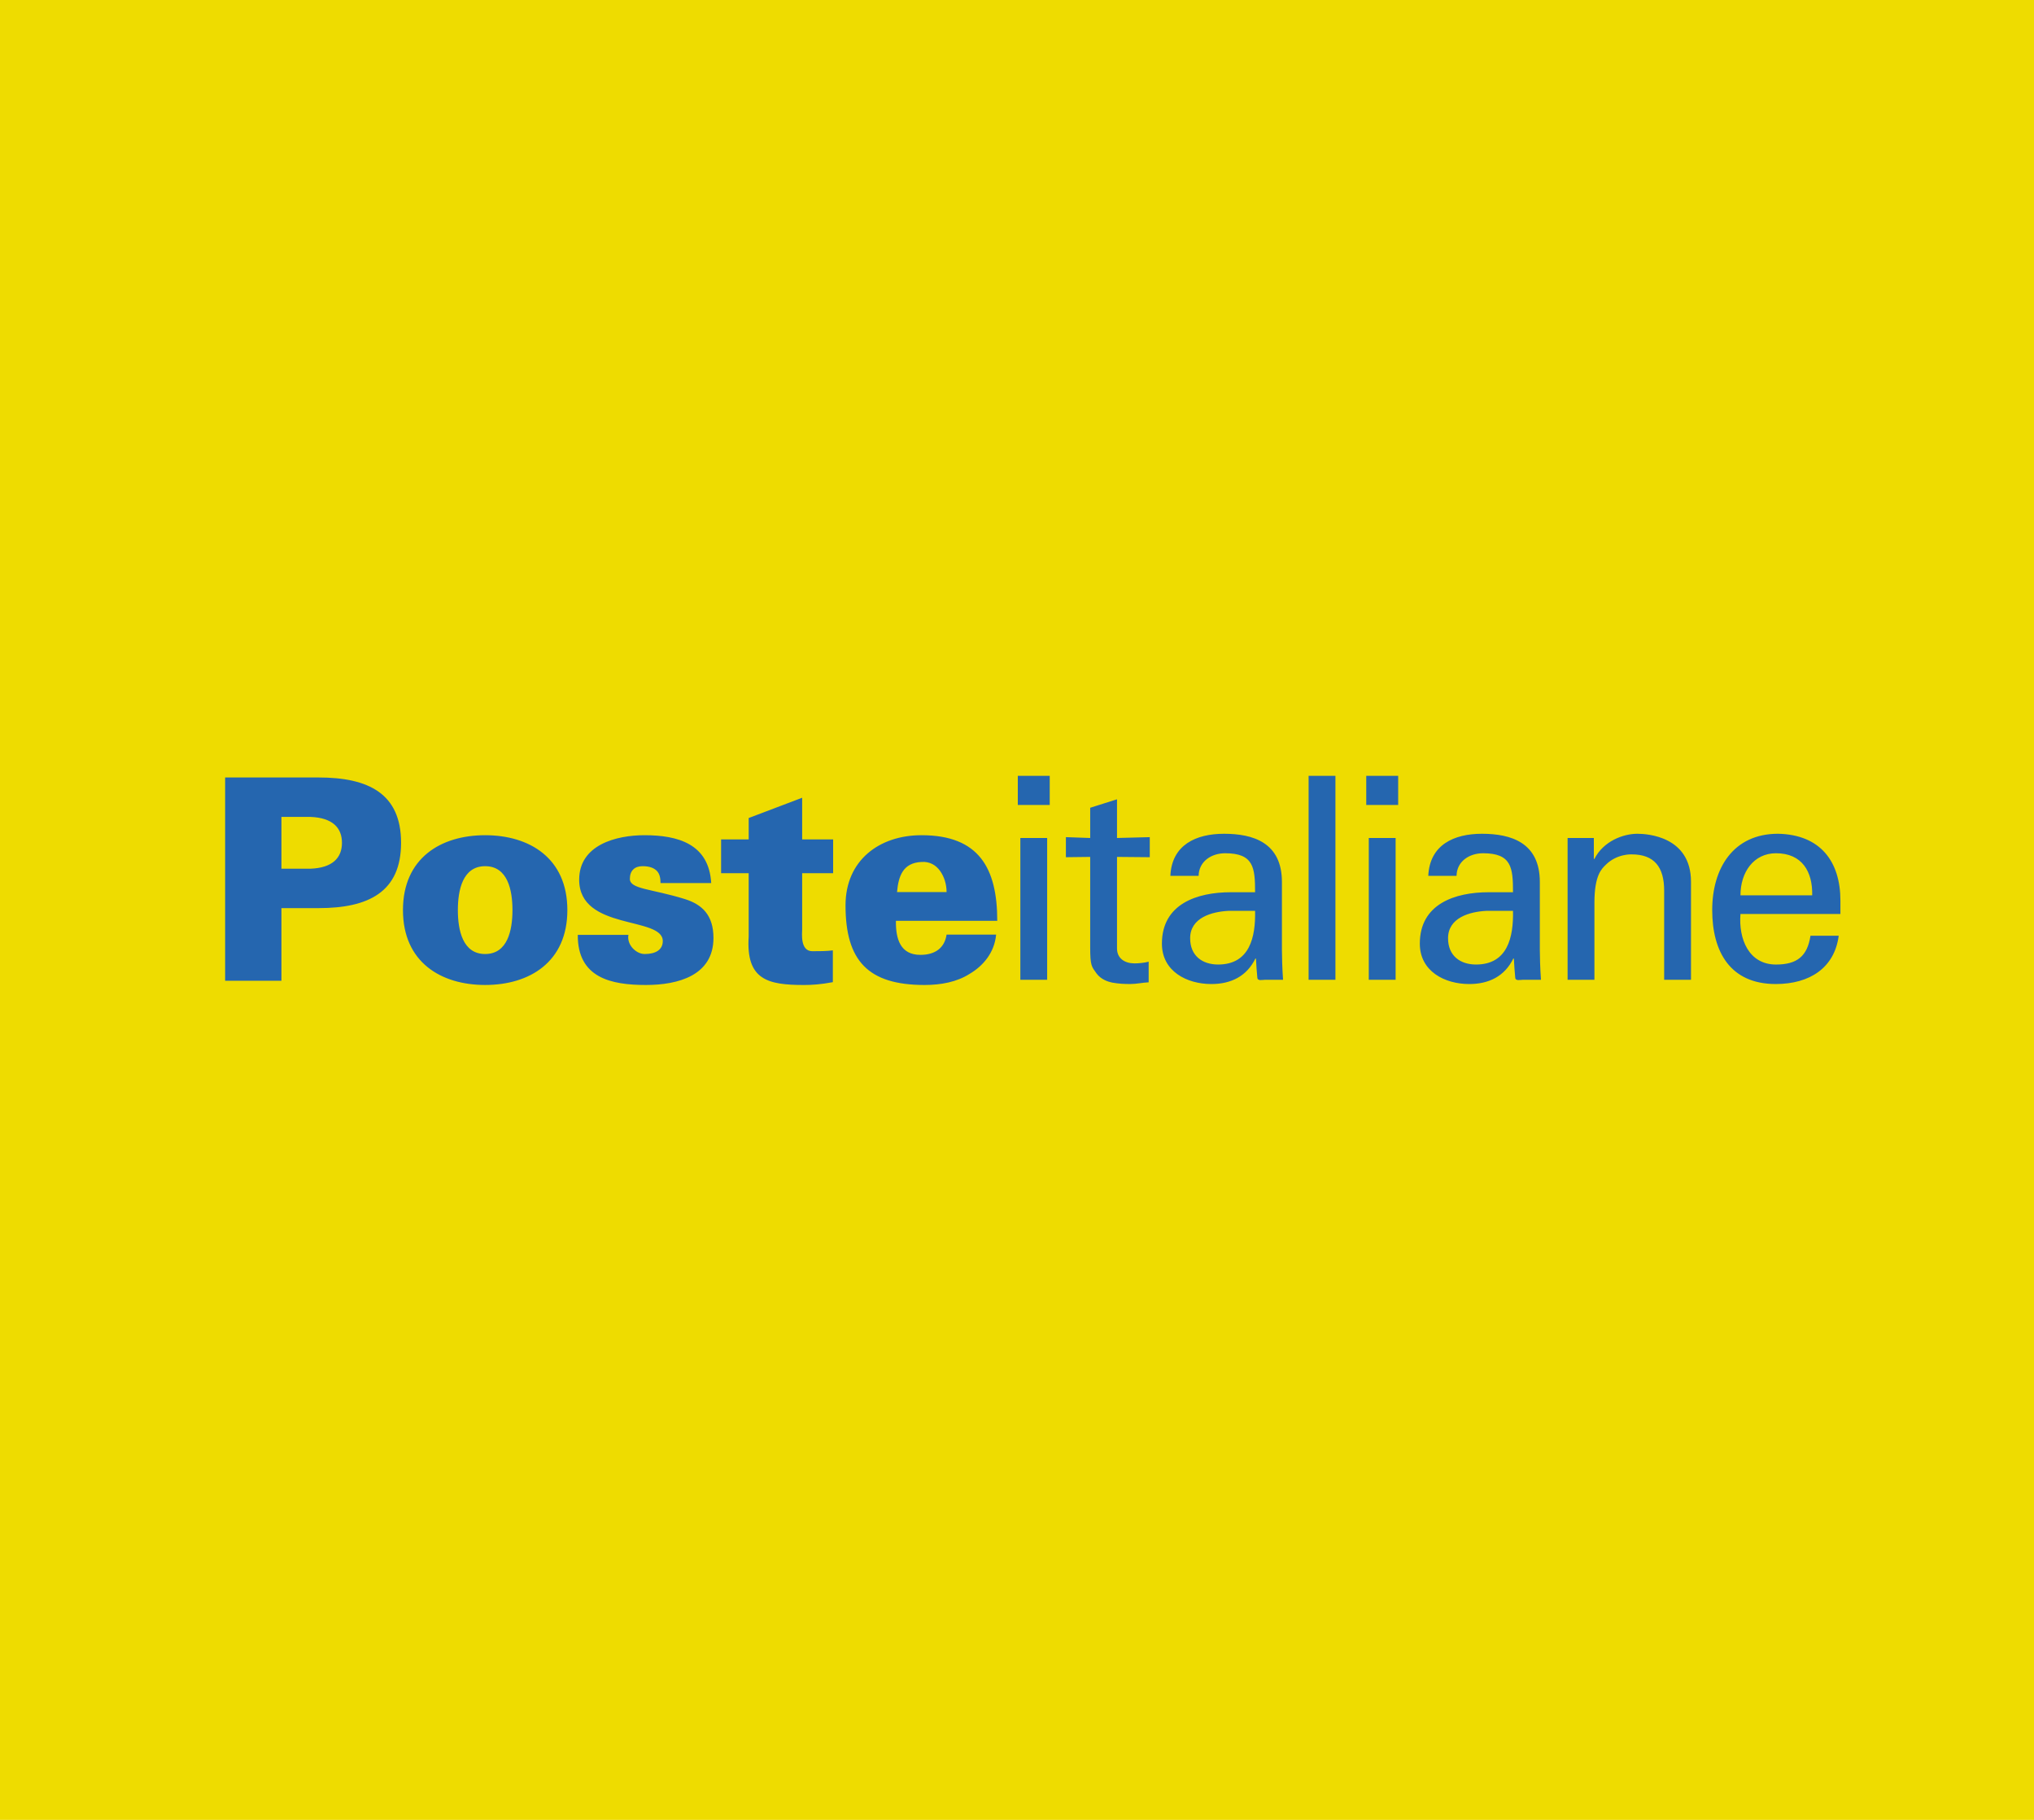
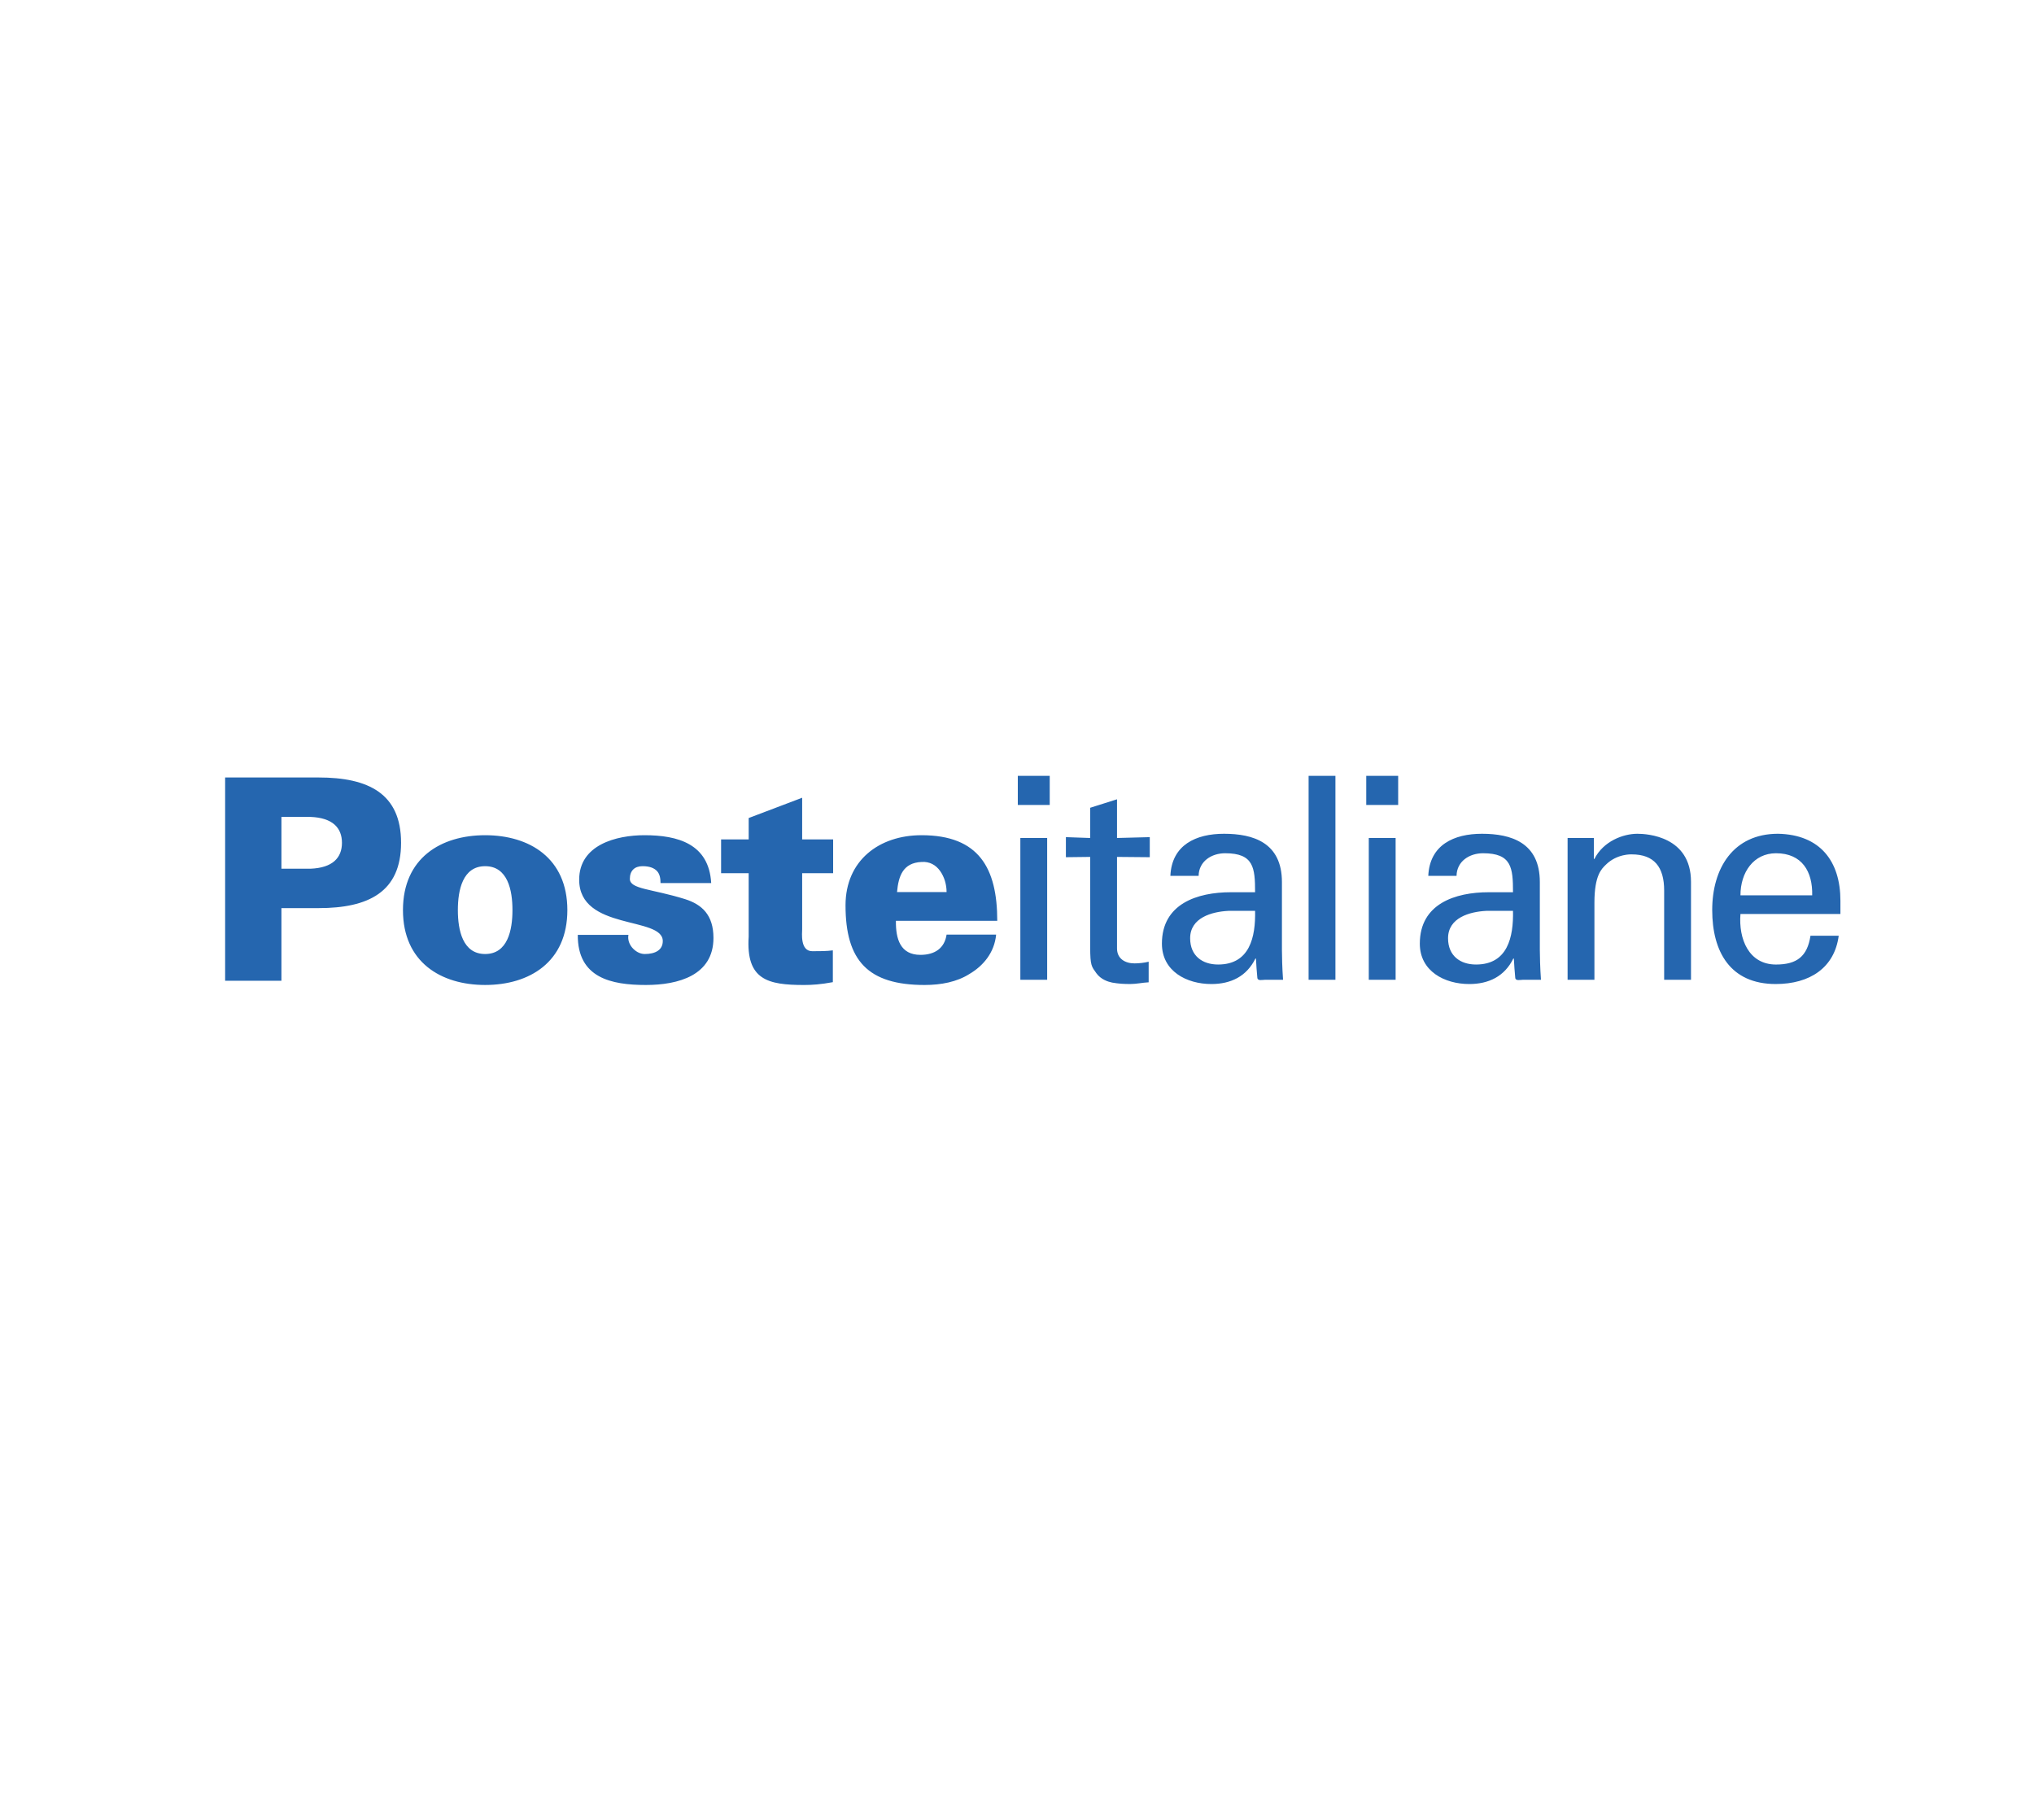
<svg xmlns="http://www.w3.org/2000/svg" width="380" height="340" viewBox="0 0 380 340" fill="none">
-   <rect width="380" height="340" fill="#EEDC00" />
  <path fill-rule="evenodd" clip-rule="evenodd" d="M167.379 172.03C167.327 175.448 168.22 178.393 171.955 178.393C174.742 178.393 176.476 177.076 176.845 174.606H186.1C185.784 178.024 183.628 180.497 181.103 181.97C178.789 183.441 175.844 184.021 172.741 184.021C162.171 184.021 157.964 179.496 157.964 169.135C157.964 160.773 164.223 156.038 172.164 156.038C182.894 156.038 186.311 162.193 186.311 172.03H167.379ZM176.845 166.663C176.845 165.243 176.423 163.823 175.635 162.719C174.846 161.614 173.689 160.929 172.164 161.037C168.694 161.194 167.853 163.667 167.588 166.663H176.845ZM42.06 183.231V145.254H59.52C68.828 145.254 74.929 148.253 74.929 157.456C74.929 166.662 68.828 169.66 59.52 169.66H52.578V183.229L42.06 183.231ZM57.995 162.298C62.151 162.14 63.886 160.247 63.886 157.458C63.886 154.673 62.151 152.777 57.995 152.62H52.579V162.3H57.995V162.298ZM105.996 170.029C105.996 179.759 98.896 184.019 90.639 184.019C82.383 184.019 75.283 179.759 75.283 170.029C75.283 160.297 82.383 156.038 90.639 156.038C98.896 156.038 105.996 160.297 105.996 170.029ZM90.639 178.235C94.847 178.235 95.74 173.763 95.74 170.031C95.74 166.296 94.847 161.826 90.639 161.826C86.433 161.826 85.539 166.298 85.539 170.031C85.539 173.763 86.433 178.235 90.639 178.235ZM123.404 164.979C123.404 164.084 123.246 163.297 122.774 162.77C122.247 162.193 121.407 161.824 120.039 161.824C118.567 161.824 117.673 162.664 117.673 164.192C117.673 166.136 121.721 166.031 127.978 167.979C131.134 168.977 133.291 170.924 133.291 175.237C133.291 182.233 126.716 184.021 120.669 184.021C114.201 184.021 107.89 182.706 107.943 174.658H117.41C117.252 175.448 117.516 176.341 118.093 177.026C118.672 177.708 119.513 178.235 120.459 178.235C122.405 178.235 123.823 177.498 123.823 175.815C123.823 171.134 108.204 173.921 108.204 164.348C108.204 157.827 115.145 156.038 120.404 156.038C126.663 156.038 132.448 157.668 132.869 164.979H123.404ZM139.873 156.826V152.828L149.863 149.041V156.826H155.649V163.139H149.863V173.607C149.863 174.29 149.445 177.71 151.758 177.71C153.072 177.71 154.44 177.71 155.596 177.552V183.494C153.335 183.916 151.705 184.023 150.23 184.023C143.448 184.023 139.346 183.075 139.871 174.976V163.139H134.718V156.826H139.873ZM190.625 156.56H195.635V183.047H190.625V156.56ZM190.151 144.952H196.113V150.389H190.151V144.952ZM203.675 156.56V150.913L208.685 149.33V156.558L214.805 156.4V160.148L208.685 160.093V177.191C208.685 179.087 210.163 179.985 211.958 179.985C212.749 179.985 213.802 179.88 214.597 179.671V183.521C213.436 183.575 212.327 183.841 211.166 183.841C209.952 183.841 209.006 183.788 207.789 183.576C207.001 183.418 205.678 182.994 204.834 181.833C203.939 180.567 203.673 180.461 203.673 176.928V160.093L199.135 160.148V156.4L203.675 156.56ZM234.481 166.693C234.481 162.1 234.22 159.409 228.89 159.409C226.357 159.409 223.984 160.888 223.929 163.632H218.654C218.915 157.827 223.457 155.77 228.679 155.77C234.112 155.77 239.495 157.405 239.495 164.793V177.457C239.495 178.616 239.548 180.834 239.706 183.049H236.328C235.853 183.049 234.956 183.312 234.903 182.68C234.798 181.467 234.692 180.306 234.642 179.09H234.536C232.903 182.415 229.948 183.844 226.306 183.844C221.718 183.844 217.073 181.467 217.073 176.296C217.073 168.855 223.67 166.693 229.948 166.693H234.481ZM229.474 170.174C226.412 170.333 222.348 171.439 222.348 175.292C222.348 178.561 224.618 180.198 227.573 180.198C233.481 180.198 234.589 175.08 234.481 170.172L229.474 170.174ZM244.479 144.952H249.49V183.049H244.479V144.952ZM255.721 156.56H260.735V183.047H255.721V156.56ZM255.247 144.952H261.211V150.389H255.247V144.952ZM282.664 166.693C282.664 162.1 282.403 159.409 277.073 159.409C274.54 159.409 272.167 160.888 272.116 163.632H266.838C267.102 157.827 271.64 155.77 276.862 155.77C282.295 155.77 287.678 157.405 287.678 164.793V177.457C287.678 178.616 287.731 180.834 287.889 183.049H284.512C284.036 183.049 283.14 183.312 283.086 182.68C282.982 181.467 282.875 180.306 282.825 179.09H282.719C281.086 182.415 278.131 183.844 274.489 183.844C269.901 183.844 265.256 181.467 265.256 176.296C265.256 168.855 271.853 166.693 278.131 166.693H282.664ZM277.654 170.174C274.595 170.333 270.531 171.439 270.531 175.292C270.531 178.561 272.801 180.198 275.756 180.198C281.665 180.198 282.772 175.08 282.664 170.172L277.654 170.174ZM297.769 160.467H297.876C299.562 157.142 303.259 155.77 305.895 155.77C307.739 155.77 315.919 156.244 315.919 164.74V183.049H310.905V166.377C310.905 161.997 309.061 159.62 304.842 159.62C304.842 159.62 302.095 159.462 299.986 161.575C299.248 162.313 297.876 163.474 297.876 168.644V183.049H292.865V156.56H297.768L297.769 160.467ZM325.159 170.754C324.789 175.398 326.688 180.2 331.805 180.2C335.708 180.2 337.661 178.67 338.241 174.816H343.516C342.728 180.832 338.083 183.842 331.75 183.842C323.259 183.842 319.882 177.826 319.882 170.016C319.882 162.258 323.785 155.768 332.173 155.768C340.087 155.926 343.834 160.939 343.834 168.273V170.753L325.159 170.754ZM338.56 167.273C338.667 162.839 336.66 159.409 331.805 159.409C327.636 159.409 325.159 162.945 325.159 167.273H338.56Z" fill="#2566AF" />
</svg>